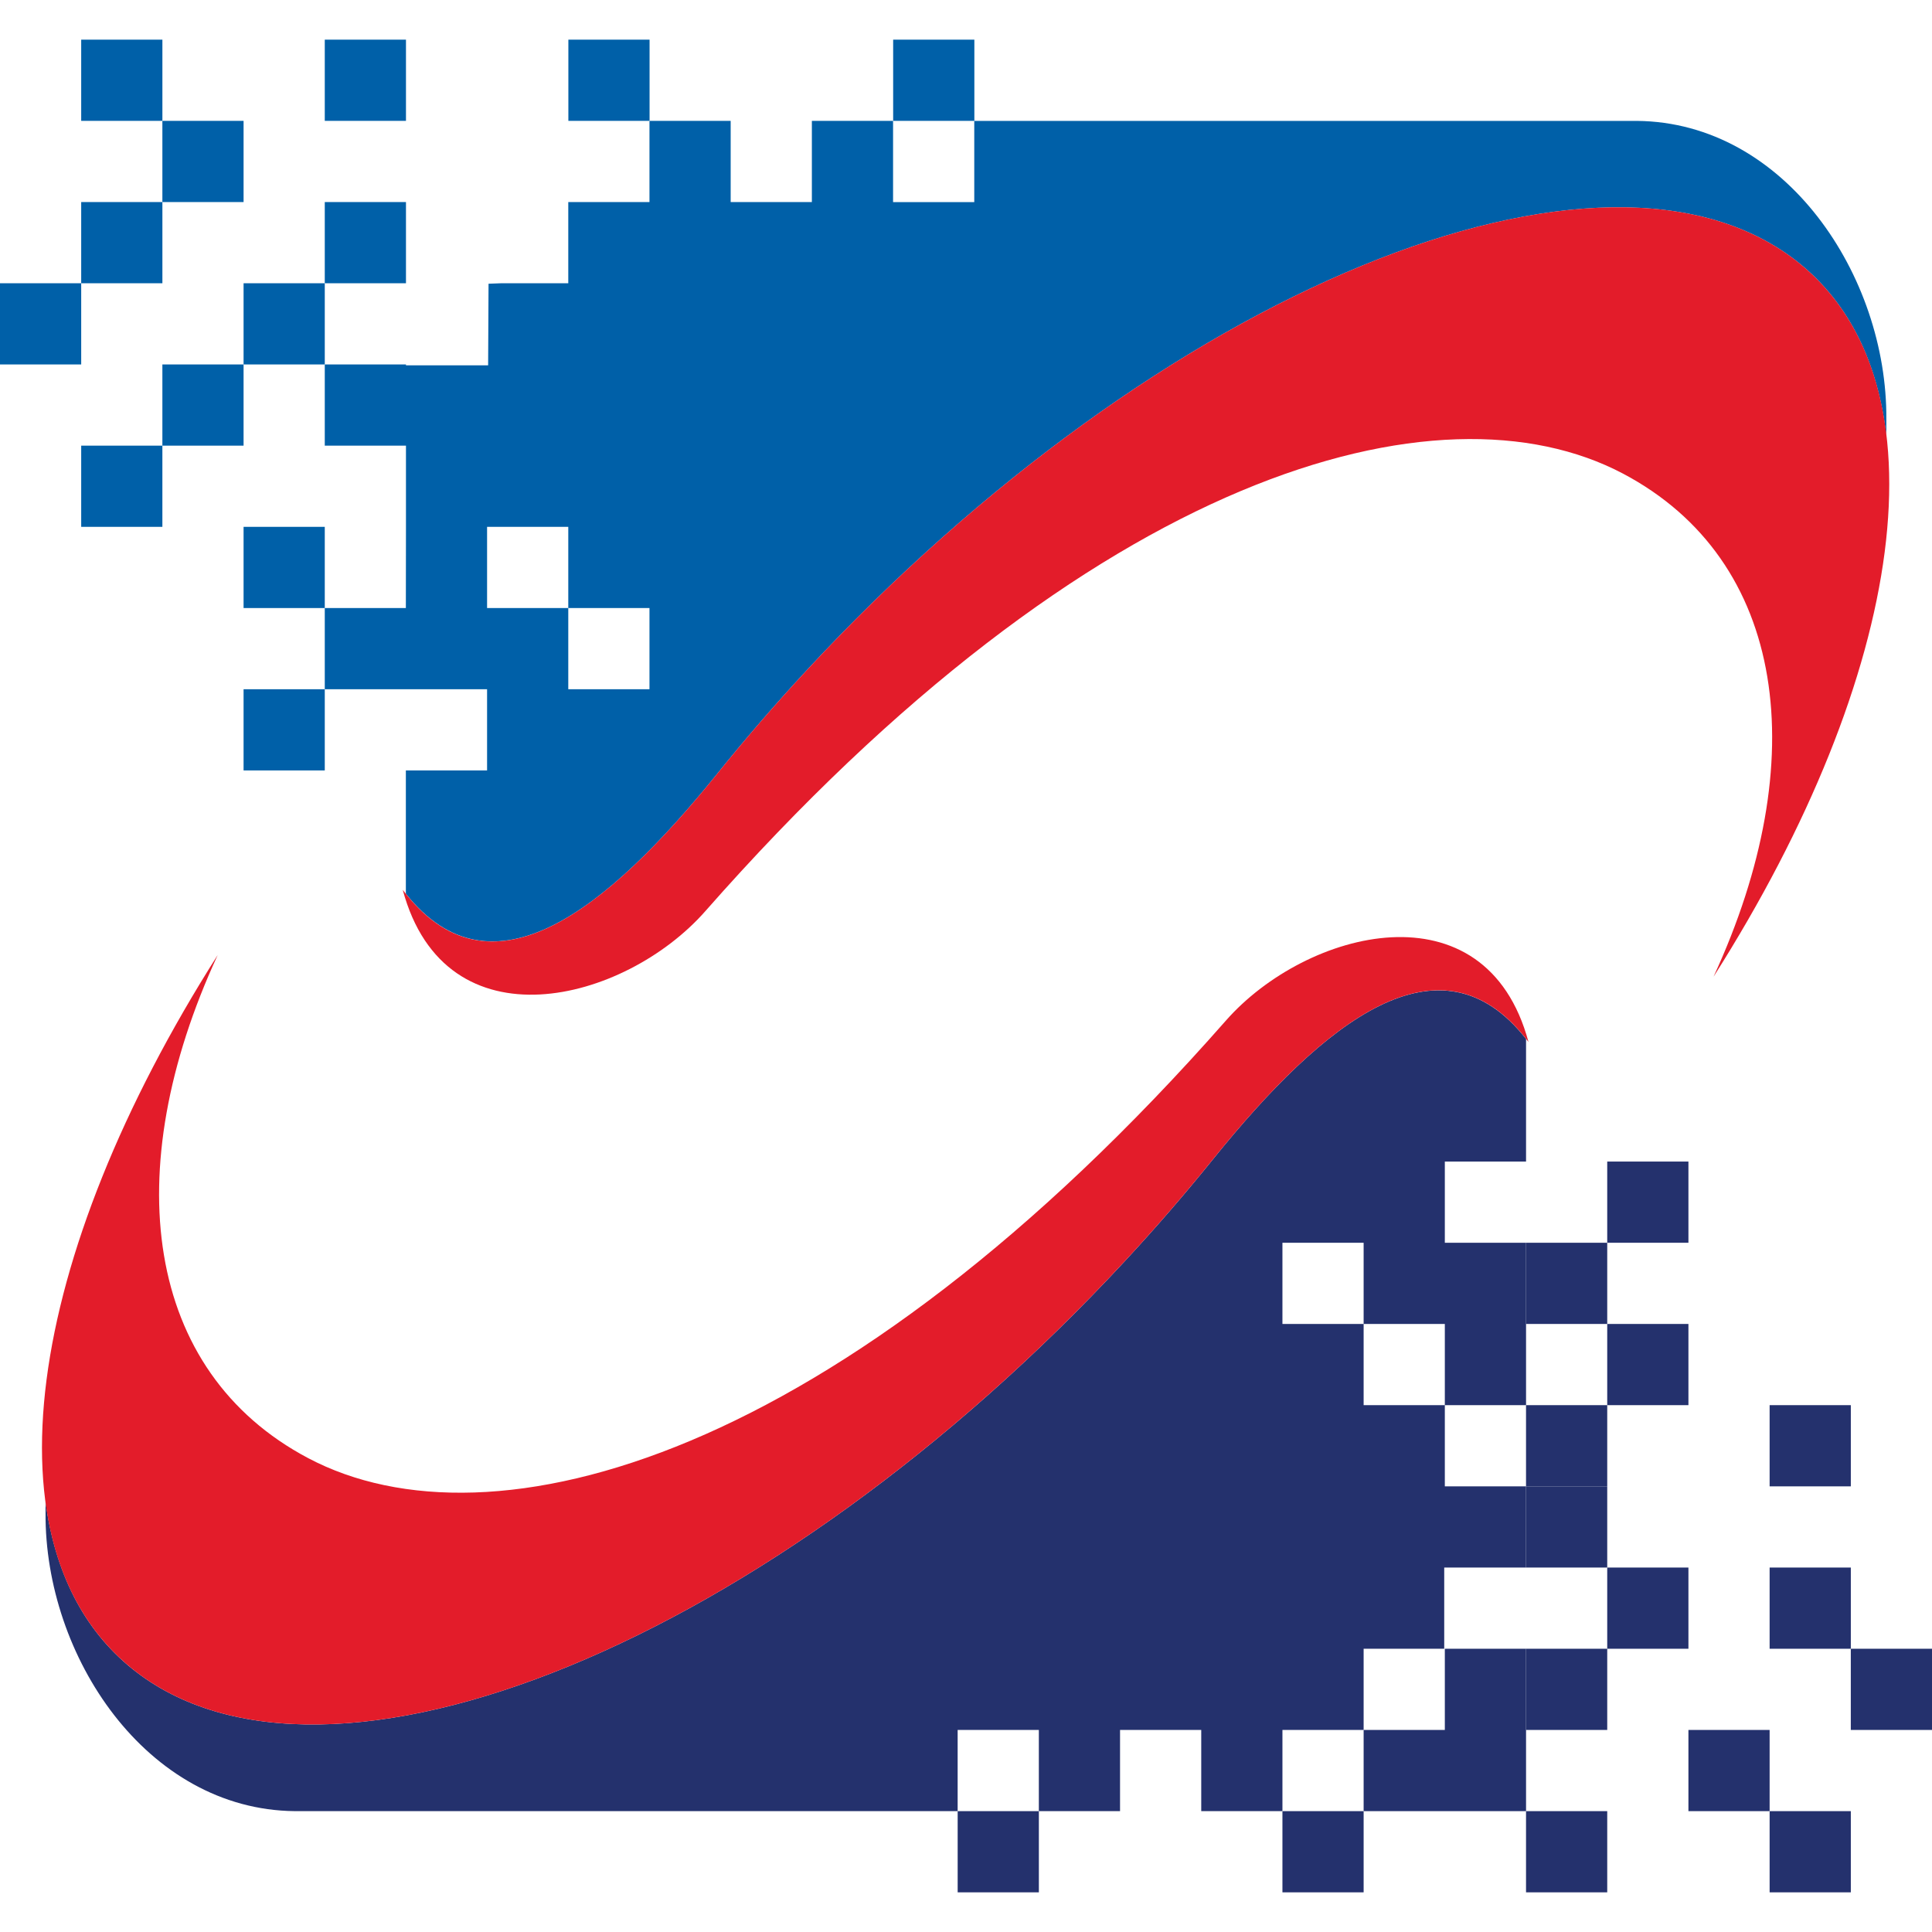
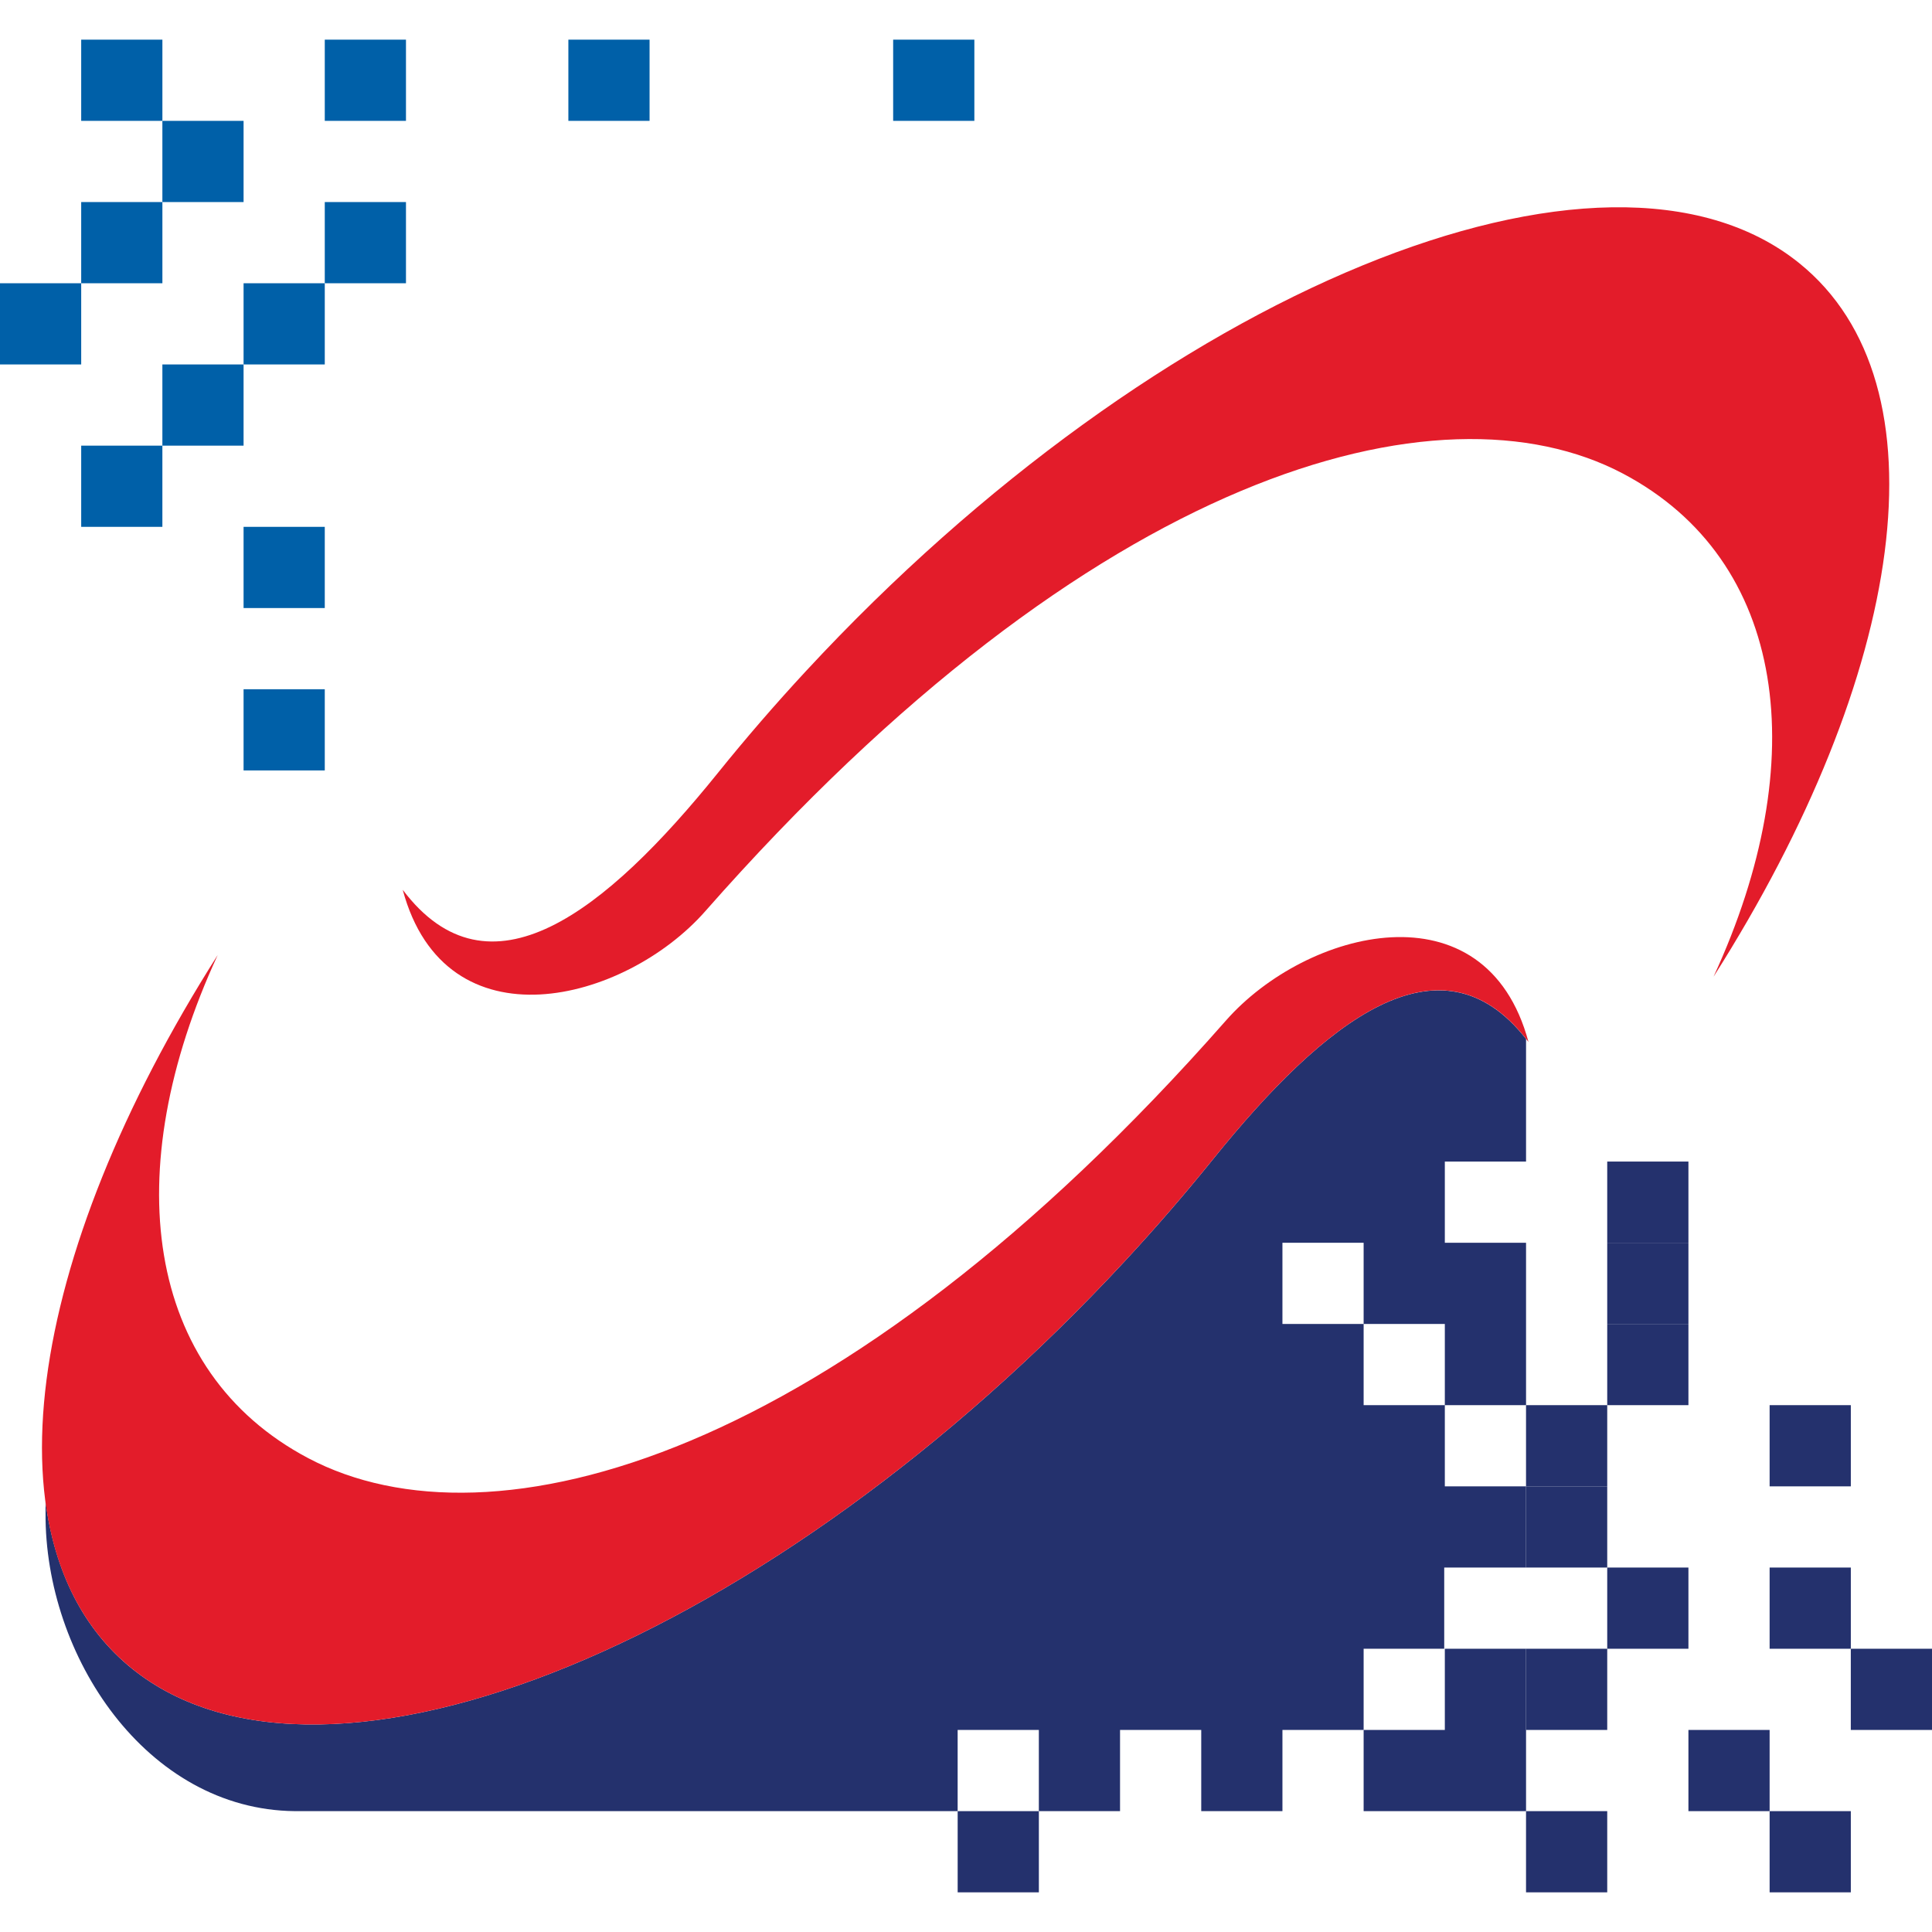
<svg xmlns="http://www.w3.org/2000/svg" version="1.1" id="Camada_1" x="0px" y="0px" viewBox="0 0 1080 1080" style="enable-background:new 0 0 1080 1080;" xml:space="preserve">
  <style type="text/css">
	.st0{fill-rule:evenodd;clip-rule:evenodd;fill:#0060A8;}
	.st1{fill-rule:evenodd;clip-rule:evenodd;fill:#24316D;}
	.st2{fill-rule:evenodd;clip-rule:evenodd;fill:#E31C2A;}
</style>
  <g>
    <g>
      <rect x="136.16" y="385.29" class="st0" width="45.39" height="45.39" />
      <rect x="136.16" y="294.51" class="st0" width="45.39" height="45.39" />
      <polygon class="st0" points="90.77,249.12 45.39,249.12 45.39,294.51 90.77,294.51 90.77,249.12 136.16,249.12 136.16,203.73     90.77,203.73   " />
      <rect x="136.16" y="158.34" class="st0" width="45.39" height="45.39" />
      <rect y="158.34" class="st0" width="45.39" height="45.39" />
      <rect x="181.55" y="112.95" class="st0" width="45.39" height="45.39" />
      <rect x="45.39" y="112.95" class="st0" width="45.39" height="45.39" />
      <rect x="90.77" y="67.56" class="st0" width="45.39" height="45.39" />
      <rect x="499.28" y="22.17" class="st0" width="45.39" height="45.39" />
      <rect x="317.72" y="22.17" class="st0" width="45.39" height="45.39" />
      <rect x="181.55" y="22.17" class="st0" width="45.39" height="45.39" />
      <rect x="45.39" y="22.17" class="st0" width="45.39" height="45.39" />
-       <path class="st0" d="M226.88,385.29h45.4v45.39h-45.4v68.91c48,60.35,112.08,9.85,174.61-67.74    c15.38-19.08,31.76-38.05,49.11-56.77c197.34-212.96,446.72-315.37,555.15-227.99c28.07,22.62,43.95,55.84,48.73,96.29v-9.11    c0.53-79.96-56.4-165.92-139.4-166.69H544.62v45.39h-45.39V67.57h-45.39v45.39h-45.39V67.57h-45.39v45.39h-45.39v45.39l-37.69,0    l-6.88,0.25l-0.23,45.63h-45.93v-0.5h-45.39v45.39h45.34v0h0.05v45.39l-0.06,45.39h-45.33v45.39L226.88,385.29L226.88,385.29z     M272.28,294.51h45.39v45.39h45.39v45.39h-45.39V339.9h-45.39V294.51z" />
    </g>
    <g>
      <path class="st1" d="M853.07,649.33v-68.57c-48.04-61.1-112.3-10.54-174.99,67.27c-15.38,19.08-31.76,38.05-49.11,56.77    C431.63,917.75,182.24,1020.17,73.81,932.79c-27.37-22.06-43.14-54.21-48.35-93.3v6.26c-0.53,79.96,56.4,165.91,139.4,166.69    h370.47v-45.39h45.39v45.39h45.39v-45.39h45.39v45.39h45.39v-45.39h45.39v-45.39l90.79,0v0h-45.74v-45.39h45.73l0-45.39h-45.39    v-45.39h-45.39V740.1h-45.39v-45.39h45.39v45.39h45.39v45.39h45.39h0.01v-90.78h-45.4v-45.39H853.07z" />
      <path id="path12" class="st1" d="M762.28,967.05v45.39h90.79v-45.39h-0.01v-45.39h-45.39v45.39H762.28z" />
      <path id="path14" class="st2" d="M628.96,704.8c17.35-18.72,33.73-37.69,49.11-56.77c63.29-78.54,128.18-129.39,176.36-65.57    c-23.93-89-124.19-63.03-169.13-11.96c-216.5,246.1-410.66,298.66-512.98,244.63C80.61,766.69,65.8,654.77,121.69,533.88    C14.46,702.66-10.23,865.06,73.81,932.79C182.24,1020.17,431.63,917.75,628.96,704.8z" />
      <path id="path54" class="st1" d="M989.23,1057.83h45.39v-45.39h-45.39V1057.83z" />
      <path id="path56" class="st1" d="M898.45,1057.83h-45.39v-45.39h45.39V1057.83z" />
-       <path id="path58" class="st1" d="M716.89,1057.83h45.39v-45.39h-45.39V1057.83z" />
      <path id="path60" class="st1" d="M535.34,1057.83h45.39v-45.39h-45.39V1057.83z" />
      <path id="path62" class="st1" d="M989.23,967.05h-45.39v45.39h45.39V967.05z" />
      <path id="path64" class="st1" d="M1080,967.05h-45.39v-45.39H1080V967.05z" />
      <path id="path66" class="st1" d="M898.45,967.05h-45.39v-45.39h45.39V967.05z" />
      <path id="path68" class="st1" d="M989.23,876.27h45.39v45.39h-45.39V876.27z" />
      <path id="path70" class="st1" d="M898.45,876.27h45.39v45.39h-45.39V876.27z" />
      <path id="path72" class="st1" d="M989.23,785.49h45.39v45.39h-45.39V785.49z" />
      <path id="path74" class="st1" d="M898.45,785.49h-45.39v45.39h45.39V785.49z" />
      <path id="path76" class="st1" d="M898.45,785.49h45.39V740.1h-45.39V785.49z" />
-       <path id="path78" class="st1" d="M898.45,694.71h-45.39v45.39h45.39V694.71z" />
+       <path id="path78" class="st1" d="M898.45,694.71v45.39h45.39V694.71z" />
      <path id="path80" class="st1" d="M898.45,694.71h45.39v-45.39h-45.39V694.71z" />
      <path id="path82" class="st1" d="M898.45,876.27h-45.39v-45.39h45.39V876.27z" />
    </g>
    <path id="path52" class="st2" d="M450.6,375.07c-17.35,18.72-33.73,37.69-49.11,56.77c-63.29,78.54-128.18,129.39-176.36,65.57   c23.93,88.99,124.19,63.03,169.13,11.96c216.5-246.1,410.66-298.66,512.98-244.63c91.72,48.44,106.53,160.36,50.64,281.25   c107.23-168.78,131.92-331.18,47.88-398.91C897.32,59.69,647.94,162.11,450.6,375.07z" />
  </g>
</svg>